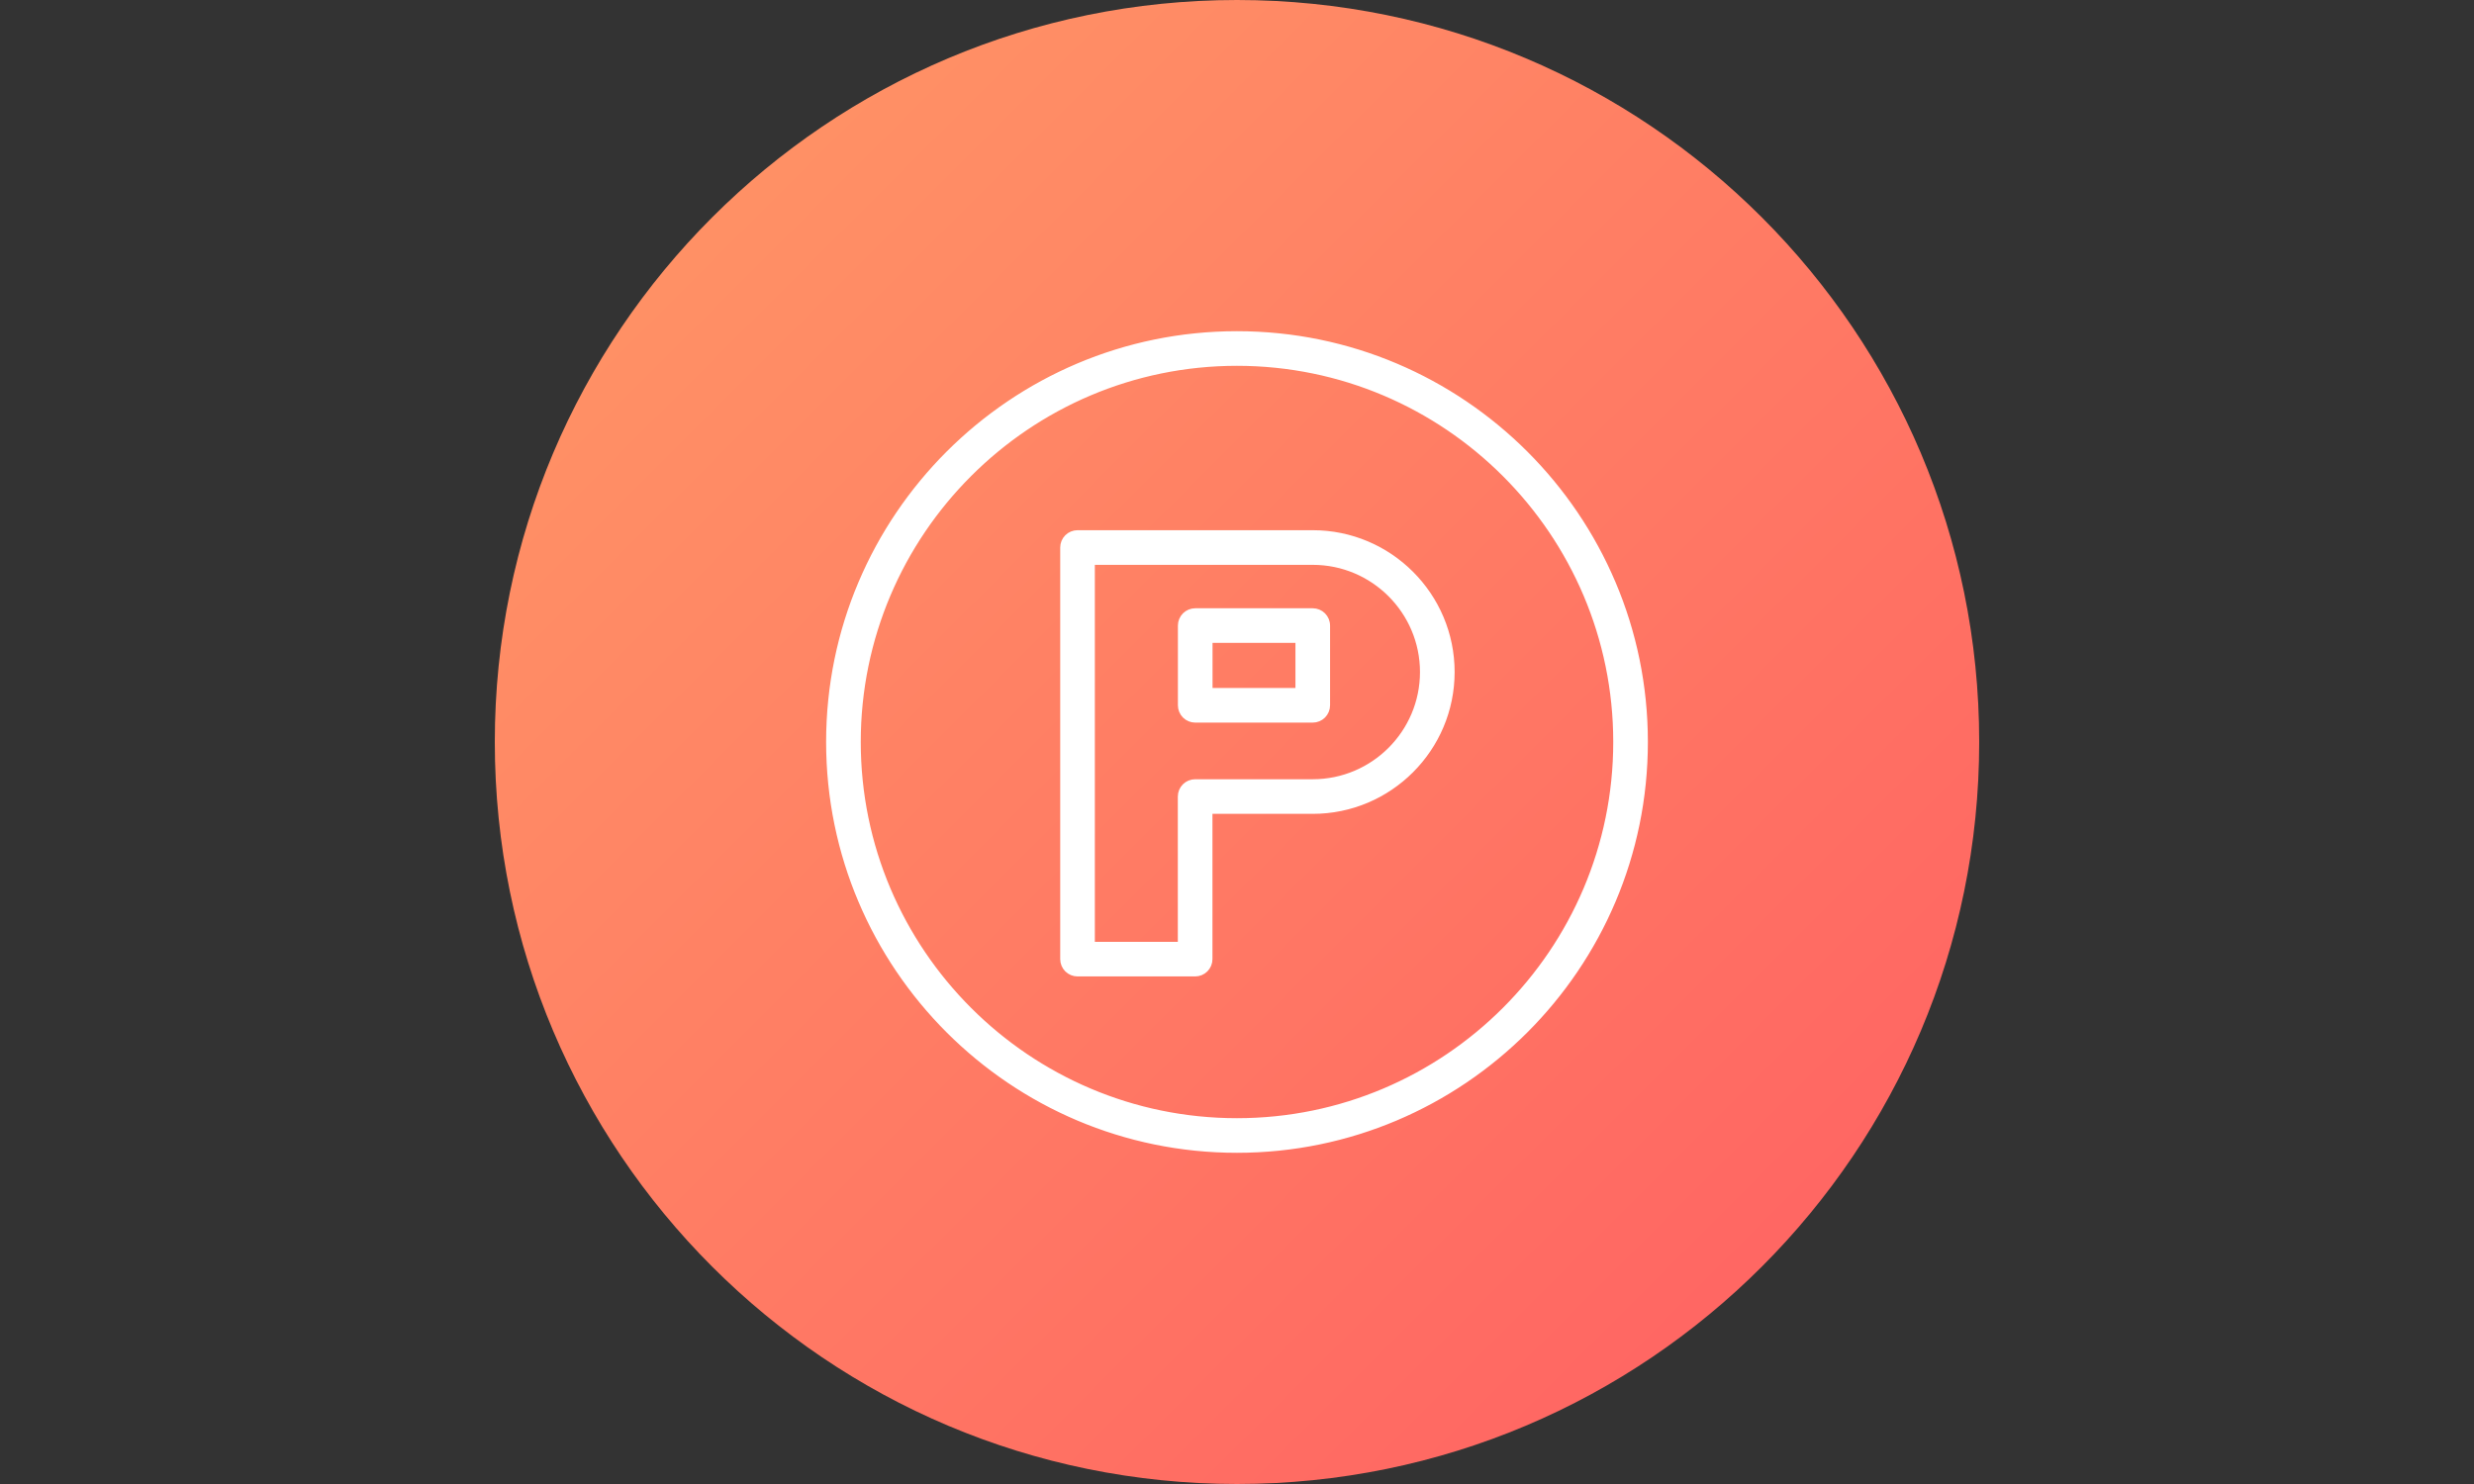
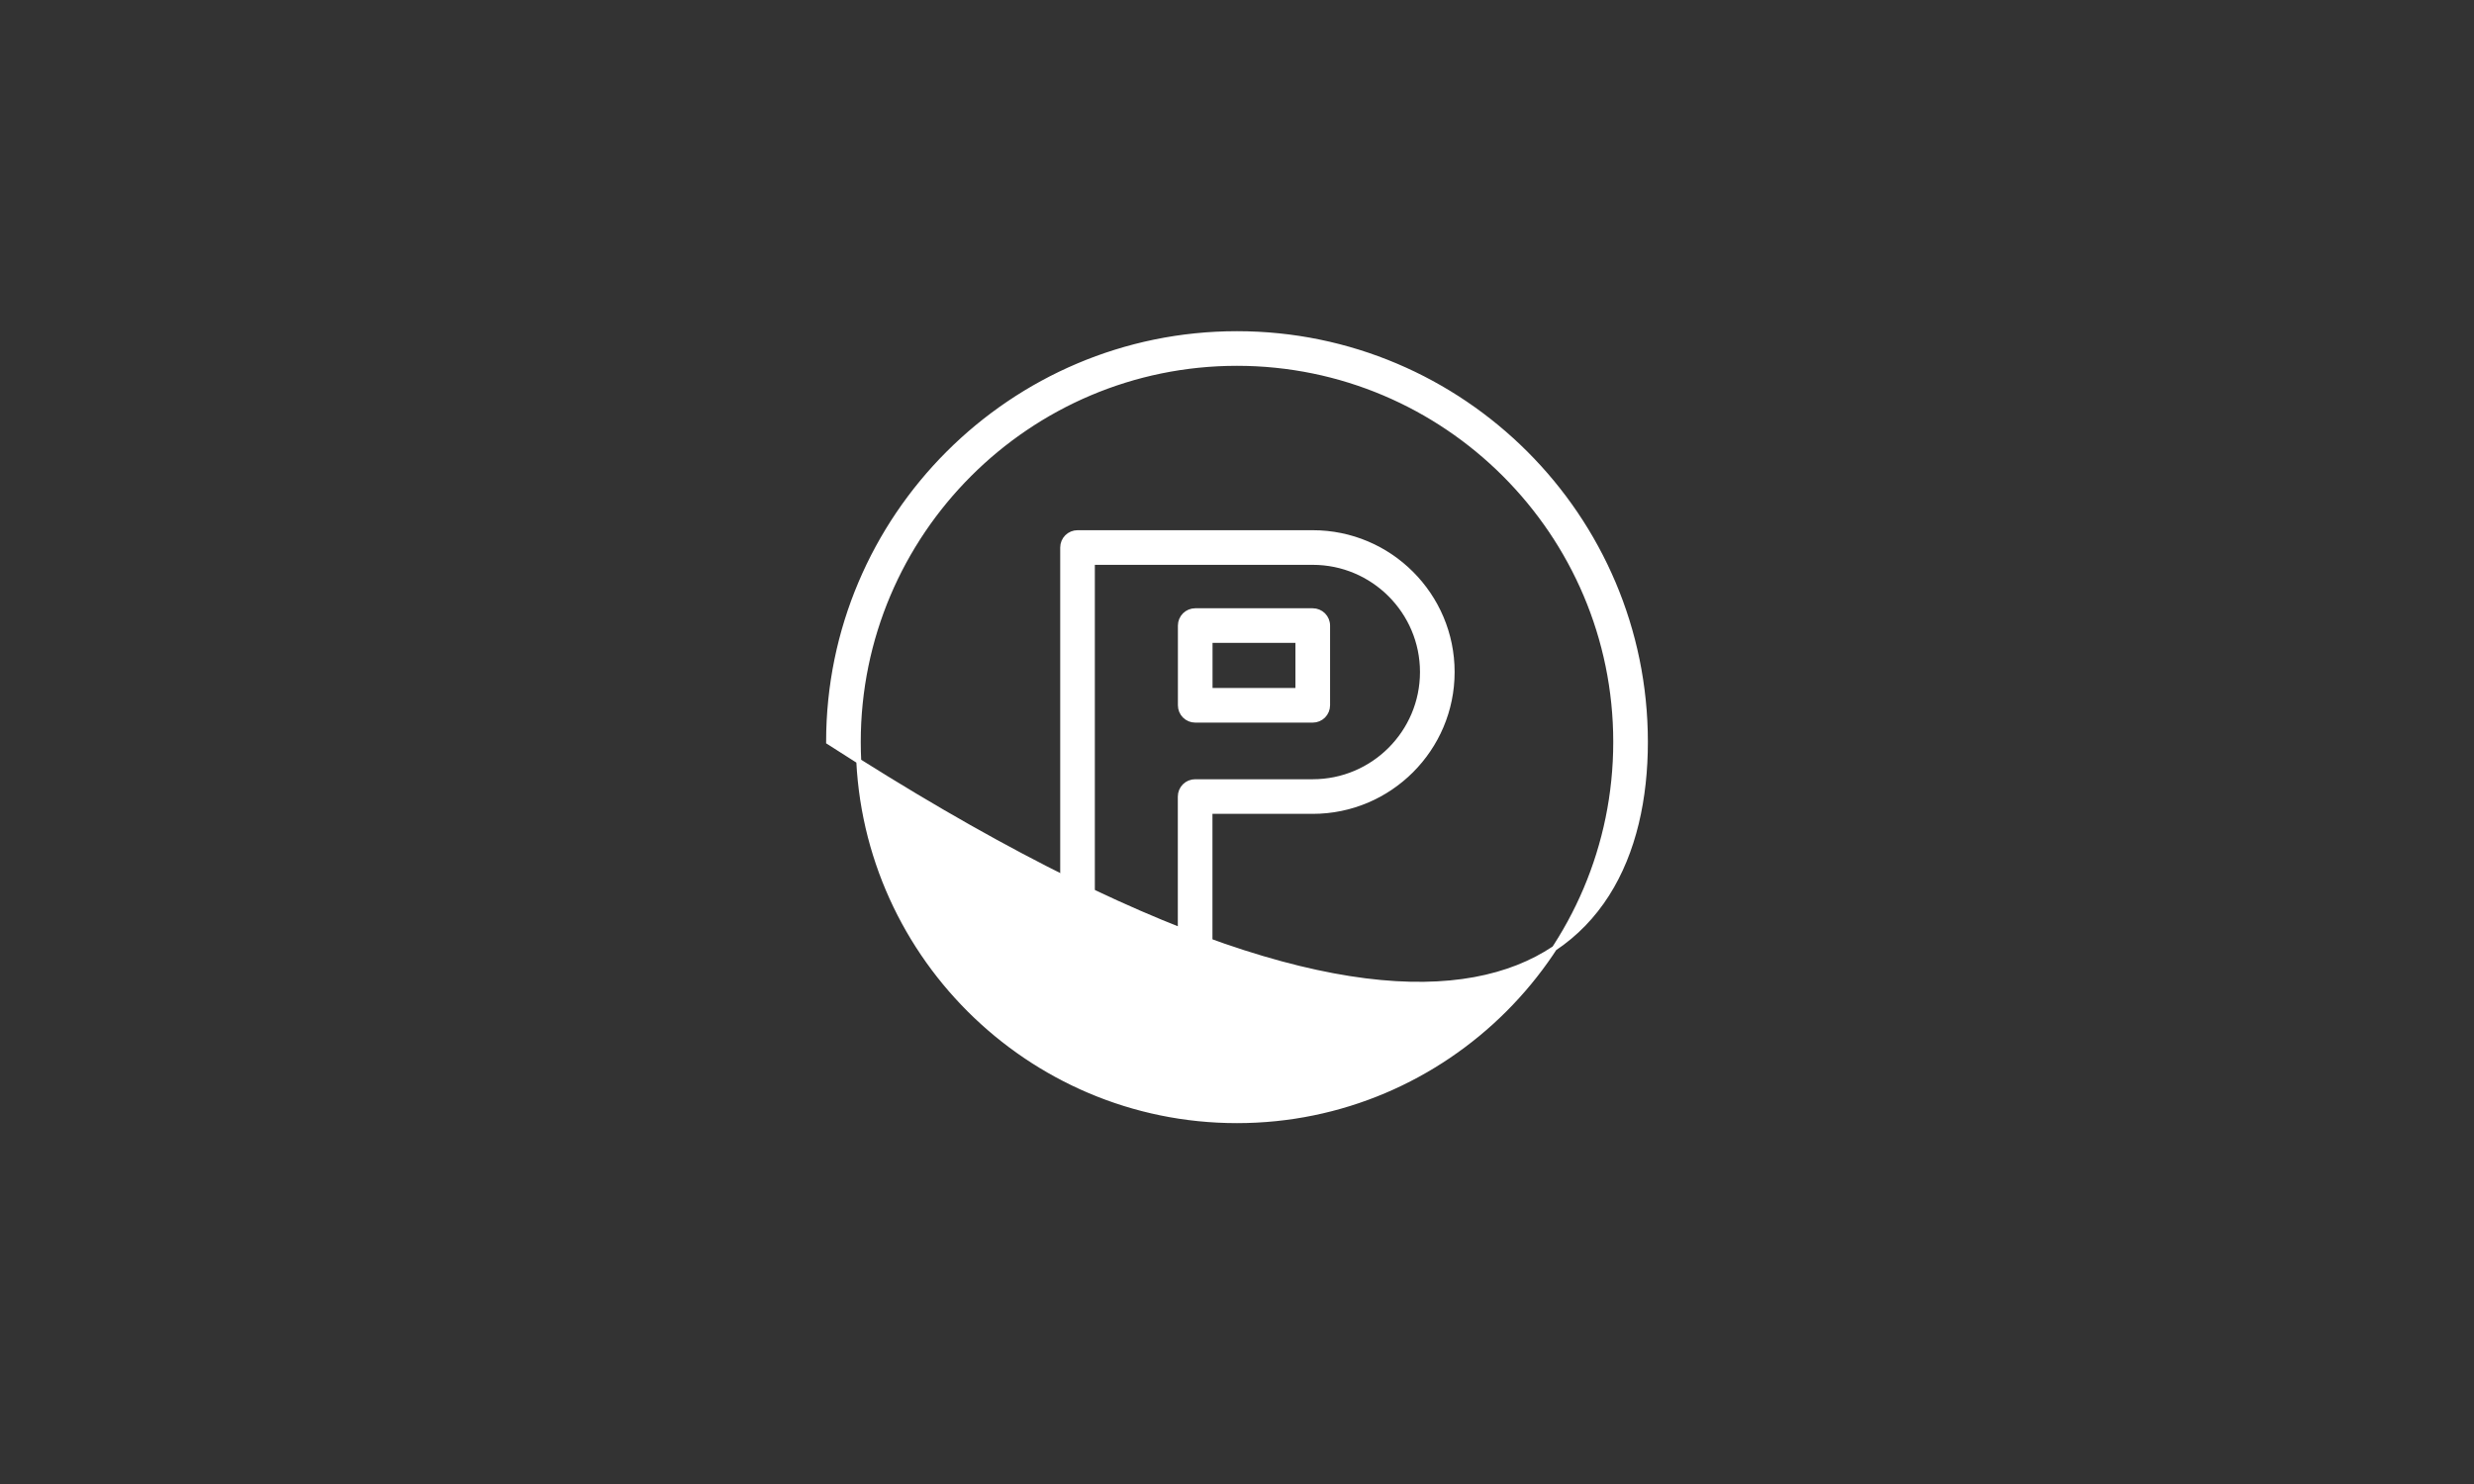
<svg xmlns="http://www.w3.org/2000/svg" width="250" height="150" viewBox="0 0 250 150" fill="none">
  <rect x="0" y="0" width="250" height="150" fill="#333333" stroke="none" />
-   <path d="M50 75C50 116.421 83.579 150 125 150C166.421 150 200 116.421 200 75C200 33.579 166.421 0 125 0C83.579 0 50 33.579 50 75Z" fill="url(#paint0_linear_182_17)" />
-   <path fill-rule="evenodd" clip-rule="evenodd" d="M124.996 33.726C102.242 33.726 83.73 52.24 83.73 74.997C83.73 97.758 102.242 116.274 124.996 116.274C147.755 116.274 166.27 97.757 166.27 74.997C166.271 52.24 147.755 33.726 124.996 33.726ZM124.996 113.274C103.896 113.274 86.73 96.103 86.73 74.997C86.73 53.894 103.896 36.726 124.996 36.726C146.1 36.726 163.27 53.894 163.27 74.997C163.271 96.103 146.101 113.274 124.996 113.274Z" fill="white" stroke="white" stroke-width="0.5" />
+   <path fill-rule="evenodd" clip-rule="evenodd" d="M124.996 33.726C102.242 33.726 83.73 52.24 83.73 74.997C147.755 116.274 166.27 97.757 166.27 74.997C166.271 52.24 147.755 33.726 124.996 33.726ZM124.996 113.274C103.896 113.274 86.73 96.103 86.73 74.997C86.73 53.894 103.896 36.726 124.996 36.726C146.1 36.726 163.27 53.894 163.27 74.997C163.271 96.103 146.101 113.274 124.996 113.274Z" fill="white" stroke="white" stroke-width="0.5" />
  <path fill-rule="evenodd" clip-rule="evenodd" d="M132.655 53.842H108.885C108.487 53.842 108.106 54 107.824 54.281C107.543 54.563 107.385 54.944 107.385 55.342V96.946C107.385 97.344 107.543 97.725 107.824 98.007C108.106 98.288 108.487 98.446 108.885 98.446H120.77C121.168 98.446 121.549 98.288 121.831 98.007C122.112 97.725 122.27 97.344 122.27 96.946V82.013H132.655C140.422 82.013 146.741 75.694 146.741 67.927C146.741 60.16 140.422 53.842 132.655 53.842ZM132.655 79.014H120.77C120.372 79.014 119.991 79.172 119.709 79.453C119.428 79.735 119.27 80.116 119.27 80.514V95.447H110.385V56.843H132.655C138.768 56.843 143.741 61.816 143.741 67.929C143.741 74.042 138.769 79.014 132.655 79.014Z" fill="white" stroke="white" stroke-width="0.5" />
  <path fill-rule="evenodd" clip-rule="evenodd" d="M132.655 61.733H120.778C120.38 61.733 119.999 61.891 119.717 62.172C119.436 62.454 119.278 62.835 119.278 63.233V71.29C119.278 71.688 119.436 72.069 119.717 72.351C119.999 72.632 120.38 72.79 120.778 72.79H132.655C133.053 72.79 133.434 72.632 133.716 72.351C133.997 72.069 134.155 71.688 134.155 71.29V63.233C134.155 62.835 133.997 62.454 133.716 62.172C133.434 61.891 133.053 61.733 132.655 61.733ZM131.155 69.789H122.278V64.732H131.155V69.789Z" fill="white" stroke="white" stroke-width="0.5" />
  <defs>
    <linearGradient id="paint0_linear_182_17" x1="200" y1="150" x2="50" y2="0" gradientUnits="userSpaceOnUse">
      <stop stop-color="#FF5E62" />
      <stop offset="1" stop-color="#FF9966" />
    </linearGradient>
  </defs>
</svg>